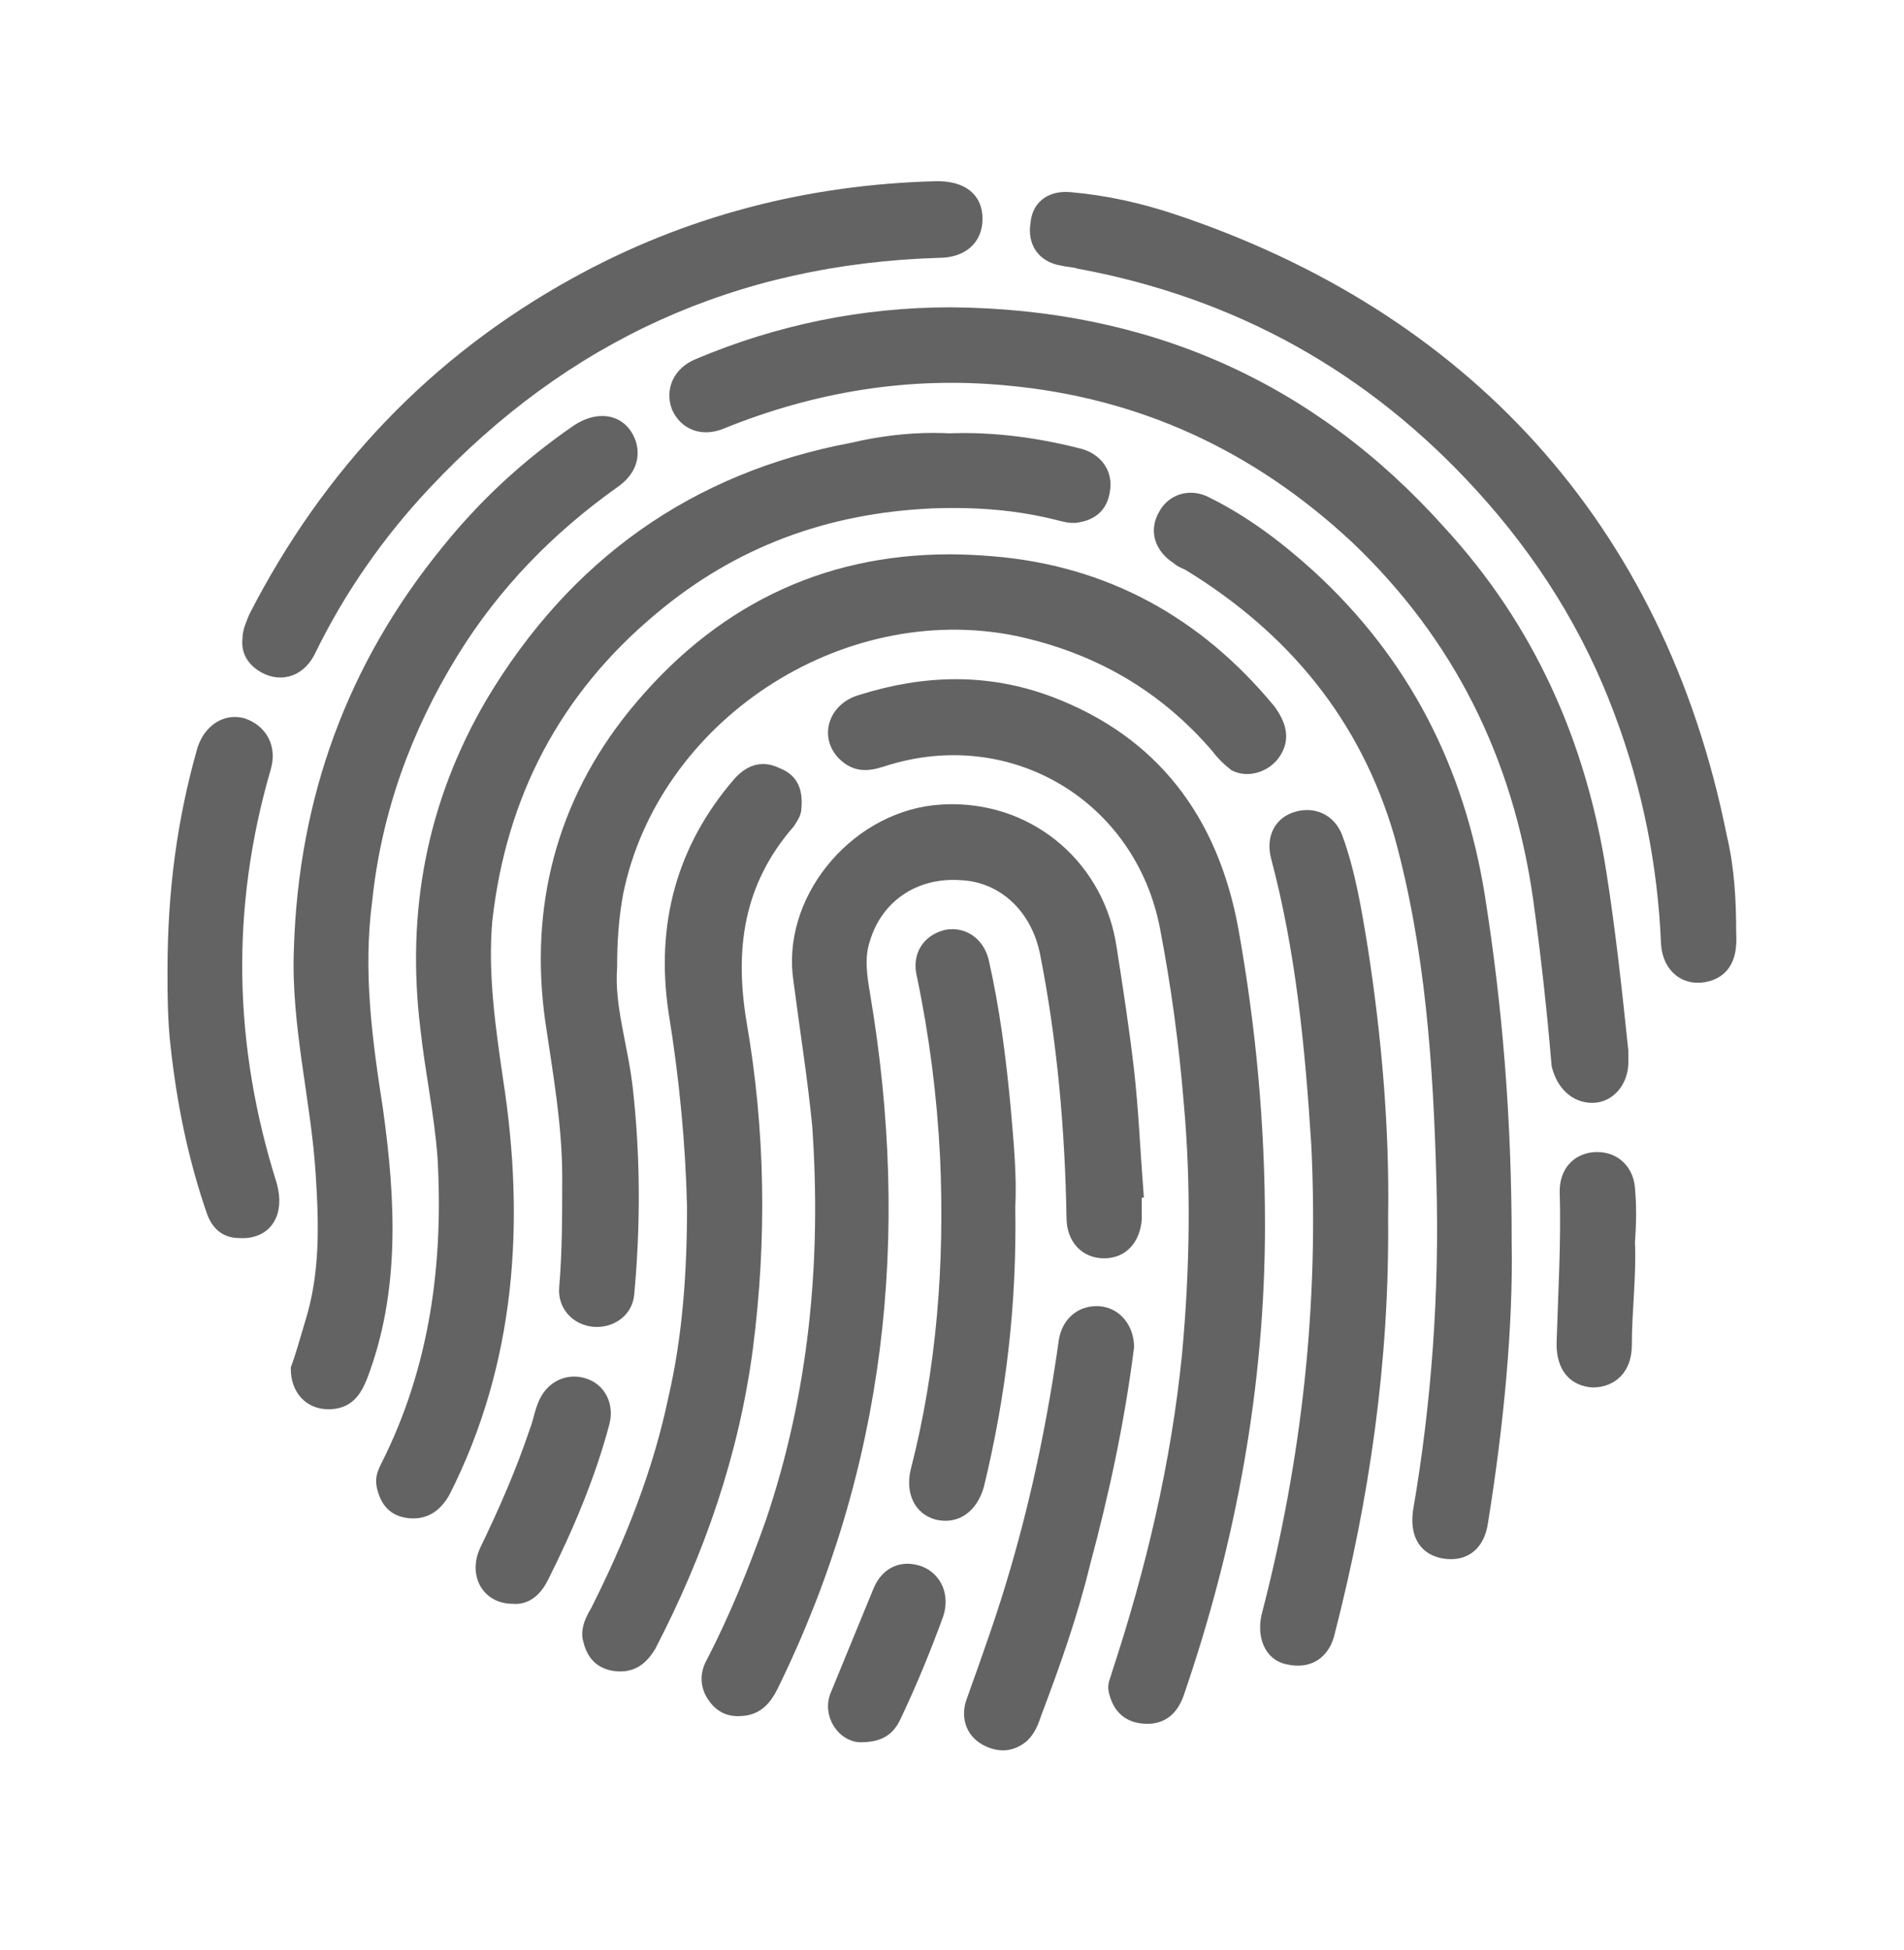
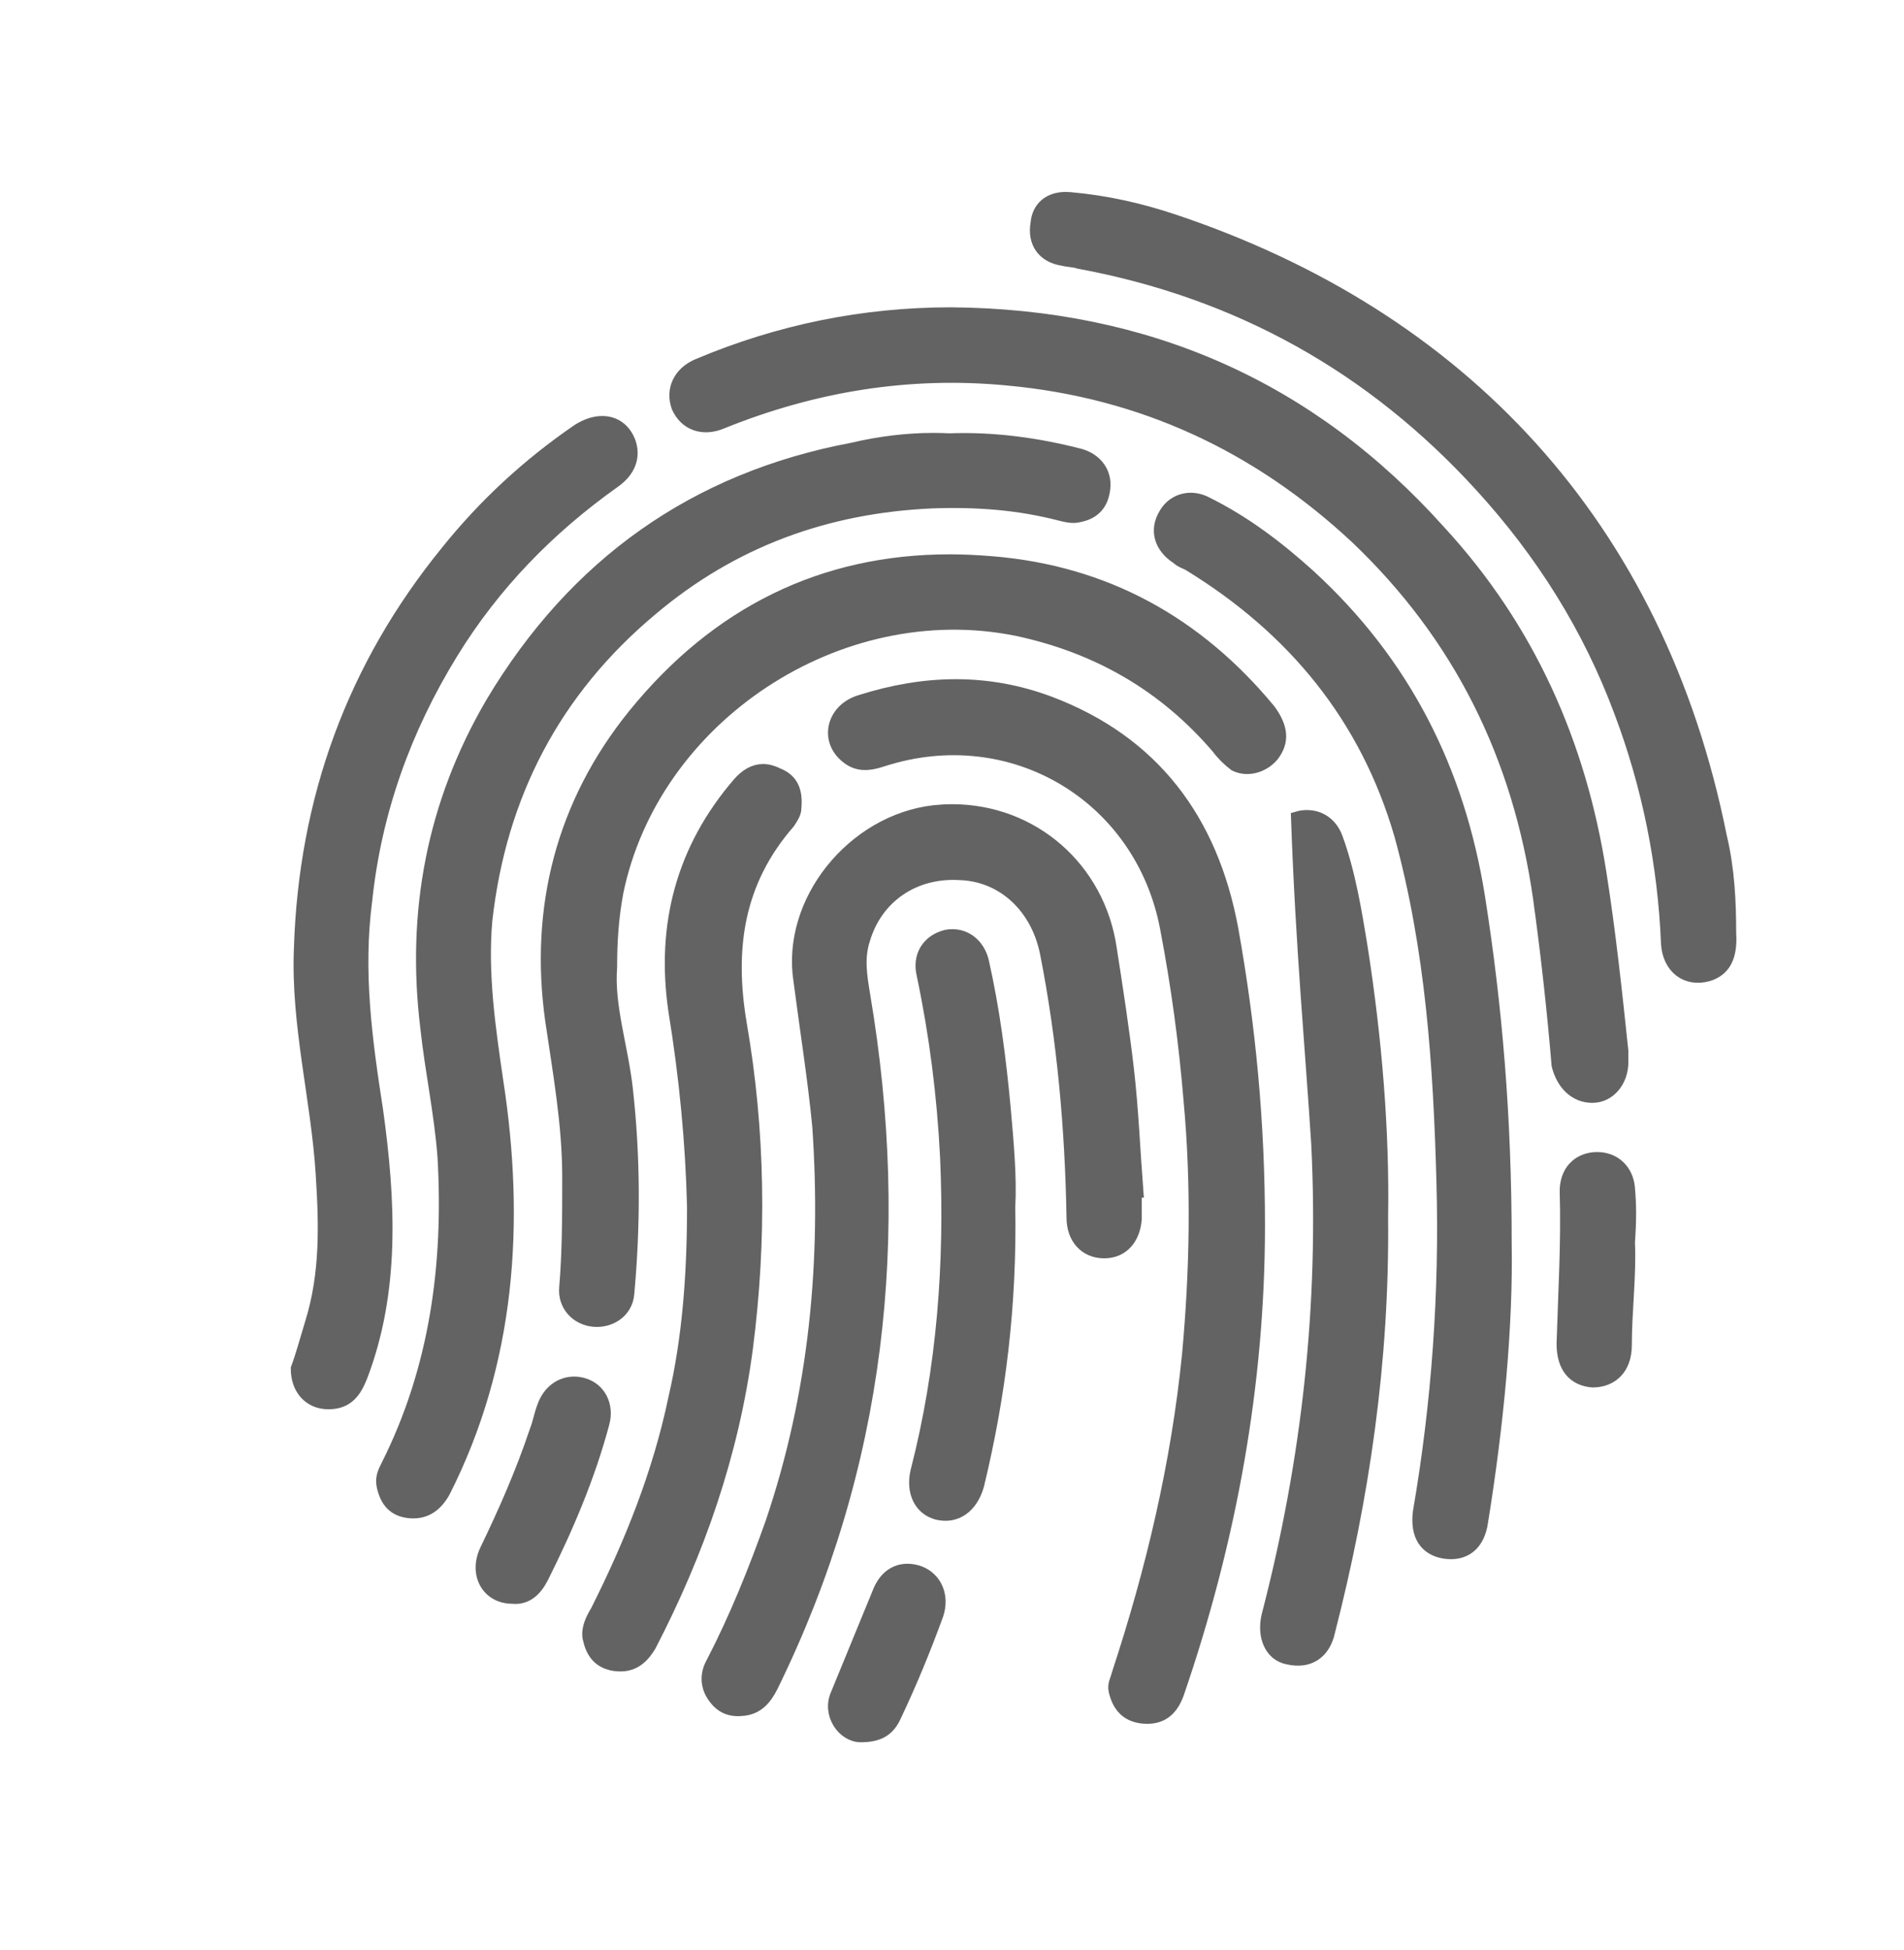
<svg xmlns="http://www.w3.org/2000/svg" width="42" height="43" viewBox="0 0 42 43" fill="none">
-   <path fill-rule="evenodd" clip-rule="evenodd" d="M12.684 6.267C9.586 7.981 7.247 10.452 5.627 13.61C5.559 13.783 5.49 13.919 5.49 14.09C5.455 14.364 5.592 14.572 5.835 14.708C6.213 14.915 6.627 14.777 6.833 14.331C7.487 12.993 8.348 11.757 9.381 10.66C12.445 7.398 16.196 5.683 20.706 5.546C21.222 5.546 21.532 5.269 21.532 4.825C21.532 4.378 21.222 4.137 20.672 4.137C17.848 4.207 15.164 4.894 12.684 6.267Z" fill="#636363" stroke="#636363" stroke-width="0.282" />
  <path fill-rule="evenodd" clip-rule="evenodd" d="M22.873 4.926C22.802 5.339 23.009 5.647 23.424 5.718C23.559 5.751 23.698 5.751 23.8 5.787C27.314 6.437 30.274 8.084 32.682 10.729C34.026 12.203 35.059 13.851 35.748 15.705C36.367 17.349 36.71 19.068 36.781 20.817C36.815 21.332 37.192 21.638 37.676 21.503C38.019 21.399 38.193 21.127 38.157 20.577C38.157 19.89 38.124 19.168 37.951 18.448C36.573 11.584 32.234 6.981 25.867 4.858C25.145 4.618 24.388 4.446 23.596 4.378C23.567 4.375 23.54 4.374 23.512 4.374C23.146 4.374 22.904 4.577 22.873 4.926Z" fill="#636363" stroke="#636363" stroke-width="0.282" />
  <path fill-rule="evenodd" clip-rule="evenodd" d="M15.399 8.051C14.987 8.222 14.814 8.6 14.954 8.979C15.124 9.354 15.503 9.493 15.916 9.32C17.948 8.498 20.047 8.154 22.216 8.361C25.21 8.635 27.758 9.837 29.928 11.862C32.197 14.024 33.506 16.667 33.955 19.789C34.126 21.023 34.264 22.26 34.367 23.495C34.471 23.905 34.746 24.183 35.125 24.183C35.503 24.183 35.779 23.838 35.779 23.424V23.186C35.642 21.88 35.503 20.578 35.298 19.273C34.85 16.391 33.714 13.852 31.752 11.722C28.893 8.531 25.282 6.952 20.977 6.919C19.048 6.919 17.189 7.296 15.399 8.051Z" fill="#636363" stroke="#636363" stroke-width="0.282" />
  <path fill-rule="evenodd" clip-rule="evenodd" d="M12.752 9.491C11.649 10.247 10.685 11.138 9.859 12.168C7.792 14.707 6.728 17.626 6.624 20.92C6.555 22.601 7.002 24.248 7.105 25.895C7.175 26.995 7.209 28.093 6.865 29.19C6.761 29.533 6.658 29.911 6.555 30.186C6.555 30.632 6.83 30.941 7.244 30.941C7.656 30.941 7.829 30.701 7.966 30.357C8.687 28.469 8.586 26.479 8.31 24.49C8.07 22.944 7.863 21.436 8.07 19.858C8.276 17.9 8.93 16.08 9.964 14.399C10.891 12.89 12.097 11.653 13.543 10.625C13.887 10.385 13.989 10.075 13.887 9.765C13.78 9.468 13.555 9.316 13.284 9.316C13.118 9.316 12.935 9.374 12.752 9.491Z" fill="#636363" stroke="#636363" stroke-width="0.282" />
  <path fill-rule="evenodd" clip-rule="evenodd" d="M18.809 9.903C15.333 10.556 12.681 12.443 10.856 15.498C9.549 17.728 9.102 20.13 9.413 22.671C9.517 23.631 9.72 24.557 9.792 25.519C9.928 27.887 9.618 30.187 8.551 32.314C8.481 32.45 8.413 32.588 8.446 32.758C8.517 33.103 8.687 33.31 9.033 33.344C9.379 33.378 9.618 33.207 9.792 32.897C11.235 30.047 11.443 26.961 10.96 23.838C10.789 22.671 10.616 21.471 10.719 20.303C11.029 17.523 12.236 15.223 14.369 13.439C16.158 11.929 18.225 11.175 20.565 11.072C21.529 11.037 22.46 11.104 23.387 11.345C23.524 11.378 23.663 11.414 23.8 11.378C24.144 11.312 24.318 11.104 24.352 10.761C24.387 10.421 24.179 10.144 23.837 10.04C22.906 9.799 21.941 9.662 20.944 9.698C20.826 9.693 20.708 9.689 20.589 9.689C20.009 9.689 19.408 9.762 18.809 9.903Z" fill="#636363" stroke="#636363" stroke-width="0.282" />
  <path fill-rule="evenodd" clip-rule="evenodd" d="M25.699 11.346C25.491 11.689 25.595 12.066 25.974 12.307C26.043 12.375 26.146 12.41 26.215 12.443C28.523 13.852 30.14 15.807 30.897 18.417C31.586 20.921 31.758 23.495 31.827 26.069C31.895 28.505 31.722 30.942 31.308 33.344C31.241 33.86 31.448 34.168 31.861 34.236C32.308 34.305 32.618 34.065 32.686 33.552C33.03 31.421 33.237 29.26 33.205 27.406C33.205 24.627 32.996 22.19 32.618 19.789C32.17 16.975 30.966 14.605 28.864 12.684C28.178 12.066 27.456 11.517 26.626 11.105C26.503 11.038 26.38 11.009 26.265 11.009C26.025 11.009 25.814 11.138 25.699 11.346Z" fill="#636363" stroke="#636363" stroke-width="0.282" />
  <path fill-rule="evenodd" clip-rule="evenodd" d="M13.988 15.771C12.406 17.727 11.821 20.028 12.166 22.498C12.337 23.664 12.543 24.797 12.543 25.964C12.543 26.787 12.543 27.612 12.476 28.4C12.441 28.779 12.716 29.086 13.094 29.122C13.472 29.156 13.818 28.918 13.85 28.538C13.988 27.028 13.988 25.518 13.818 24.008C13.713 23.08 13.405 22.189 13.472 21.332C13.472 20.747 13.508 20.233 13.609 19.684C14.403 15.806 18.5 13.095 22.425 13.884C24.212 14.263 25.694 15.121 26.865 16.492C26.967 16.631 27.105 16.766 27.242 16.869C27.518 17.006 27.863 16.905 28.068 16.665C28.309 16.357 28.277 16.045 28.002 15.668C26.416 13.747 24.387 12.612 21.873 12.408C21.56 12.382 21.25 12.367 20.949 12.367C18.158 12.367 15.82 13.511 13.988 15.771Z" fill="#636363" stroke="#636363" stroke-width="0.282" />
  <path fill-rule="evenodd" clip-rule="evenodd" d="M18.986 15.465C18.399 15.636 18.229 16.253 18.608 16.631C18.881 16.905 19.156 16.869 19.469 16.767C22.326 15.841 25.183 17.557 25.731 20.473C25.974 21.742 26.146 23.014 26.25 24.283C26.421 26.136 26.386 28.025 26.215 29.877C25.974 32.279 25.424 34.612 24.666 36.914C24.632 37.051 24.563 37.153 24.596 37.29C24.666 37.599 24.838 37.84 25.216 37.874C25.595 37.909 25.835 37.736 25.974 37.359C27.144 33.961 27.763 30.495 27.763 27.029C27.763 24.762 27.558 22.636 27.178 20.508C26.731 18.072 25.424 16.357 23.151 15.498C22.464 15.241 21.775 15.121 21.084 15.121C20.391 15.121 19.693 15.241 18.986 15.465Z" fill="#636363" stroke="#636363" stroke-width="0.282" />
-   <path fill-rule="evenodd" clip-rule="evenodd" d="M4.492 16.528C4.042 18.107 3.836 19.685 3.836 21.399C3.836 21.881 3.836 22.5 3.905 23.081C4.042 24.318 4.283 25.519 4.697 26.719C4.799 26.996 4.973 27.165 5.283 27.165C5.866 27.202 6.142 26.755 5.969 26.137C5.006 23.081 4.937 20.029 5.834 16.94C5.969 16.493 5.763 16.116 5.35 15.977C5.291 15.962 5.234 15.954 5.178 15.954C4.872 15.954 4.608 16.18 4.492 16.528Z" fill="#636363" stroke="#636363" stroke-width="0.282" />
  <path fill-rule="evenodd" clip-rule="evenodd" d="M16.295 17.283C15.056 18.725 14.609 20.404 14.884 22.291C15.125 23.768 15.262 25.21 15.296 26.617C15.296 28.093 15.194 29.499 14.884 30.837C14.54 32.486 13.921 34.03 13.162 35.541C13.058 35.711 12.957 35.917 12.991 36.122C13.058 36.433 13.197 36.637 13.507 36.706C13.886 36.775 14.126 36.637 14.333 36.294C15.4 34.235 16.157 32.074 16.467 29.738C16.777 27.338 16.742 24.936 16.33 22.568C16.055 20.92 16.261 19.445 17.398 18.14C17.465 18.037 17.536 17.935 17.536 17.831C17.568 17.488 17.499 17.214 17.157 17.078C17.042 17.02 16.933 16.992 16.832 16.992C16.631 16.992 16.455 17.1 16.295 17.283Z" fill="#636363" stroke="#636363" stroke-width="0.282" />
  <path fill-rule="evenodd" clip-rule="evenodd" d="M20.604 17.9C18.814 18.106 17.368 19.89 17.645 21.638C17.783 22.705 17.954 23.767 18.058 24.833C18.264 27.817 17.989 30.735 17.025 33.582C16.646 34.648 16.232 35.676 15.716 36.674C15.579 36.913 15.579 37.186 15.751 37.425C15.922 37.666 16.13 37.735 16.405 37.702C16.714 37.666 16.887 37.462 17.025 37.186C19.399 32.348 19.952 27.267 19.055 21.949C18.987 21.537 18.916 21.127 19.055 20.712C19.331 19.787 20.157 19.203 21.189 19.271C22.119 19.307 22.877 19.994 23.082 21.022C23.461 22.944 23.633 24.901 23.667 26.856C23.667 27.305 23.943 27.612 24.356 27.612C24.77 27.612 25.011 27.305 25.045 26.891V26.274H25.08C25.011 25.382 24.976 24.49 24.874 23.597C24.77 22.705 24.633 21.811 24.493 20.919C24.237 19.16 22.785 17.878 21 17.878C20.869 17.878 20.737 17.886 20.604 17.9Z" fill="#636363" stroke="#636363" stroke-width="0.282" />
-   <path fill-rule="evenodd" clip-rule="evenodd" d="M28.619 18.037C28.241 18.139 28.069 18.483 28.174 18.895C28.723 20.954 28.929 23.08 29.066 25.242C29.239 28.779 28.86 32.209 27.967 35.642C27.864 36.089 28.034 36.501 28.413 36.57C28.86 36.674 29.204 36.466 29.309 35.986C30.066 33.033 30.512 30.015 30.479 26.857C30.512 24.936 30.342 22.912 30.032 20.919C29.893 20.06 29.755 19.237 29.48 18.483C29.368 18.178 29.122 18.007 28.831 18.007C28.763 18.007 28.692 18.016 28.619 18.037Z" fill="#636363" stroke="#636363" stroke-width="0.282" />
+   <path fill-rule="evenodd" clip-rule="evenodd" d="M28.619 18.037C28.723 20.954 28.929 23.08 29.066 25.242C29.239 28.779 28.86 32.209 27.967 35.642C27.864 36.089 28.034 36.501 28.413 36.57C28.86 36.674 29.204 36.466 29.309 35.986C30.066 33.033 30.512 30.015 30.479 26.857C30.512 24.936 30.342 22.912 30.032 20.919C29.893 20.06 29.755 19.237 29.48 18.483C29.368 18.178 29.122 18.007 28.831 18.007C28.763 18.007 28.692 18.016 28.619 18.037Z" fill="#636363" stroke="#636363" stroke-width="0.282" />
  <path fill-rule="evenodd" clip-rule="evenodd" d="M20.878 20.646C20.466 20.748 20.26 21.091 20.362 21.503C20.637 22.809 20.809 24.148 20.878 25.519C20.982 27.852 20.809 30.187 20.225 32.45C20.121 32.897 20.293 33.275 20.672 33.378C21.084 33.48 21.429 33.24 21.567 32.758C22.049 30.768 22.291 28.78 22.255 26.618C22.291 25.965 22.222 25.211 22.152 24.422C22.049 23.322 21.912 22.26 21.671 21.195C21.58 20.837 21.307 20.634 21.01 20.634C20.965 20.634 20.922 20.637 20.878 20.646Z" fill="#636363" stroke="#636363" stroke-width="0.282" />
  <path fill-rule="evenodd" clip-rule="evenodd" d="M35.166 25.552C34.786 25.586 34.546 25.862 34.546 26.273C34.58 27.404 34.511 28.503 34.477 29.636C34.477 30.151 34.717 30.427 35.131 30.46C35.545 30.46 35.855 30.186 35.855 29.671C35.855 28.918 35.958 28.125 35.924 27.404C35.958 26.924 35.958 26.582 35.924 26.203C35.892 25.816 35.614 25.55 35.235 25.55C35.212 25.55 35.189 25.551 35.166 25.552Z" fill="#636363" stroke="#636363" stroke-width="0.282" />
-   <path fill-rule="evenodd" clip-rule="evenodd" d="M23.497 29.568C23.256 31.284 22.912 32.965 22.431 34.612C22.155 35.573 21.81 36.535 21.466 37.495C21.329 37.84 21.431 38.183 21.741 38.356C22.051 38.525 22.328 38.491 22.568 38.285C22.707 38.148 22.773 37.975 22.843 37.769C23.256 36.674 23.634 35.609 23.909 34.475C24.324 32.932 24.667 31.353 24.875 29.706C24.875 29.328 24.634 28.985 24.254 28.951C24.231 28.948 24.209 28.948 24.187 28.948C23.84 28.948 23.561 29.183 23.497 29.568Z" fill="#636363" stroke="#636363" stroke-width="0.282" />
  <path fill-rule="evenodd" clip-rule="evenodd" d="M11.995 31.007C11.924 31.18 11.892 31.387 11.823 31.557C11.512 32.486 11.133 33.343 10.72 34.199C10.48 34.714 10.755 35.231 11.306 35.231C11.617 35.264 11.823 35.059 11.961 34.785C12.512 33.686 12.993 32.552 13.303 31.387C13.407 31.007 13.233 30.631 12.855 30.528C12.791 30.51 12.726 30.502 12.664 30.502C12.365 30.502 12.109 30.695 11.995 31.007Z" fill="#636363" stroke="#636363" stroke-width="0.282" />
  <path fill-rule="evenodd" clip-rule="evenodd" d="M19.397 35.094L18.467 37.359C18.262 37.804 18.607 38.285 18.985 38.285C19.397 38.285 19.605 38.148 19.743 37.84C20.086 37.119 20.396 36.363 20.671 35.609C20.808 35.198 20.637 34.82 20.292 34.682C20.198 34.647 20.105 34.63 20.018 34.63C19.753 34.63 19.526 34.784 19.397 35.094Z" fill="#636363" stroke="#636363" stroke-width="0.282" />
</svg>